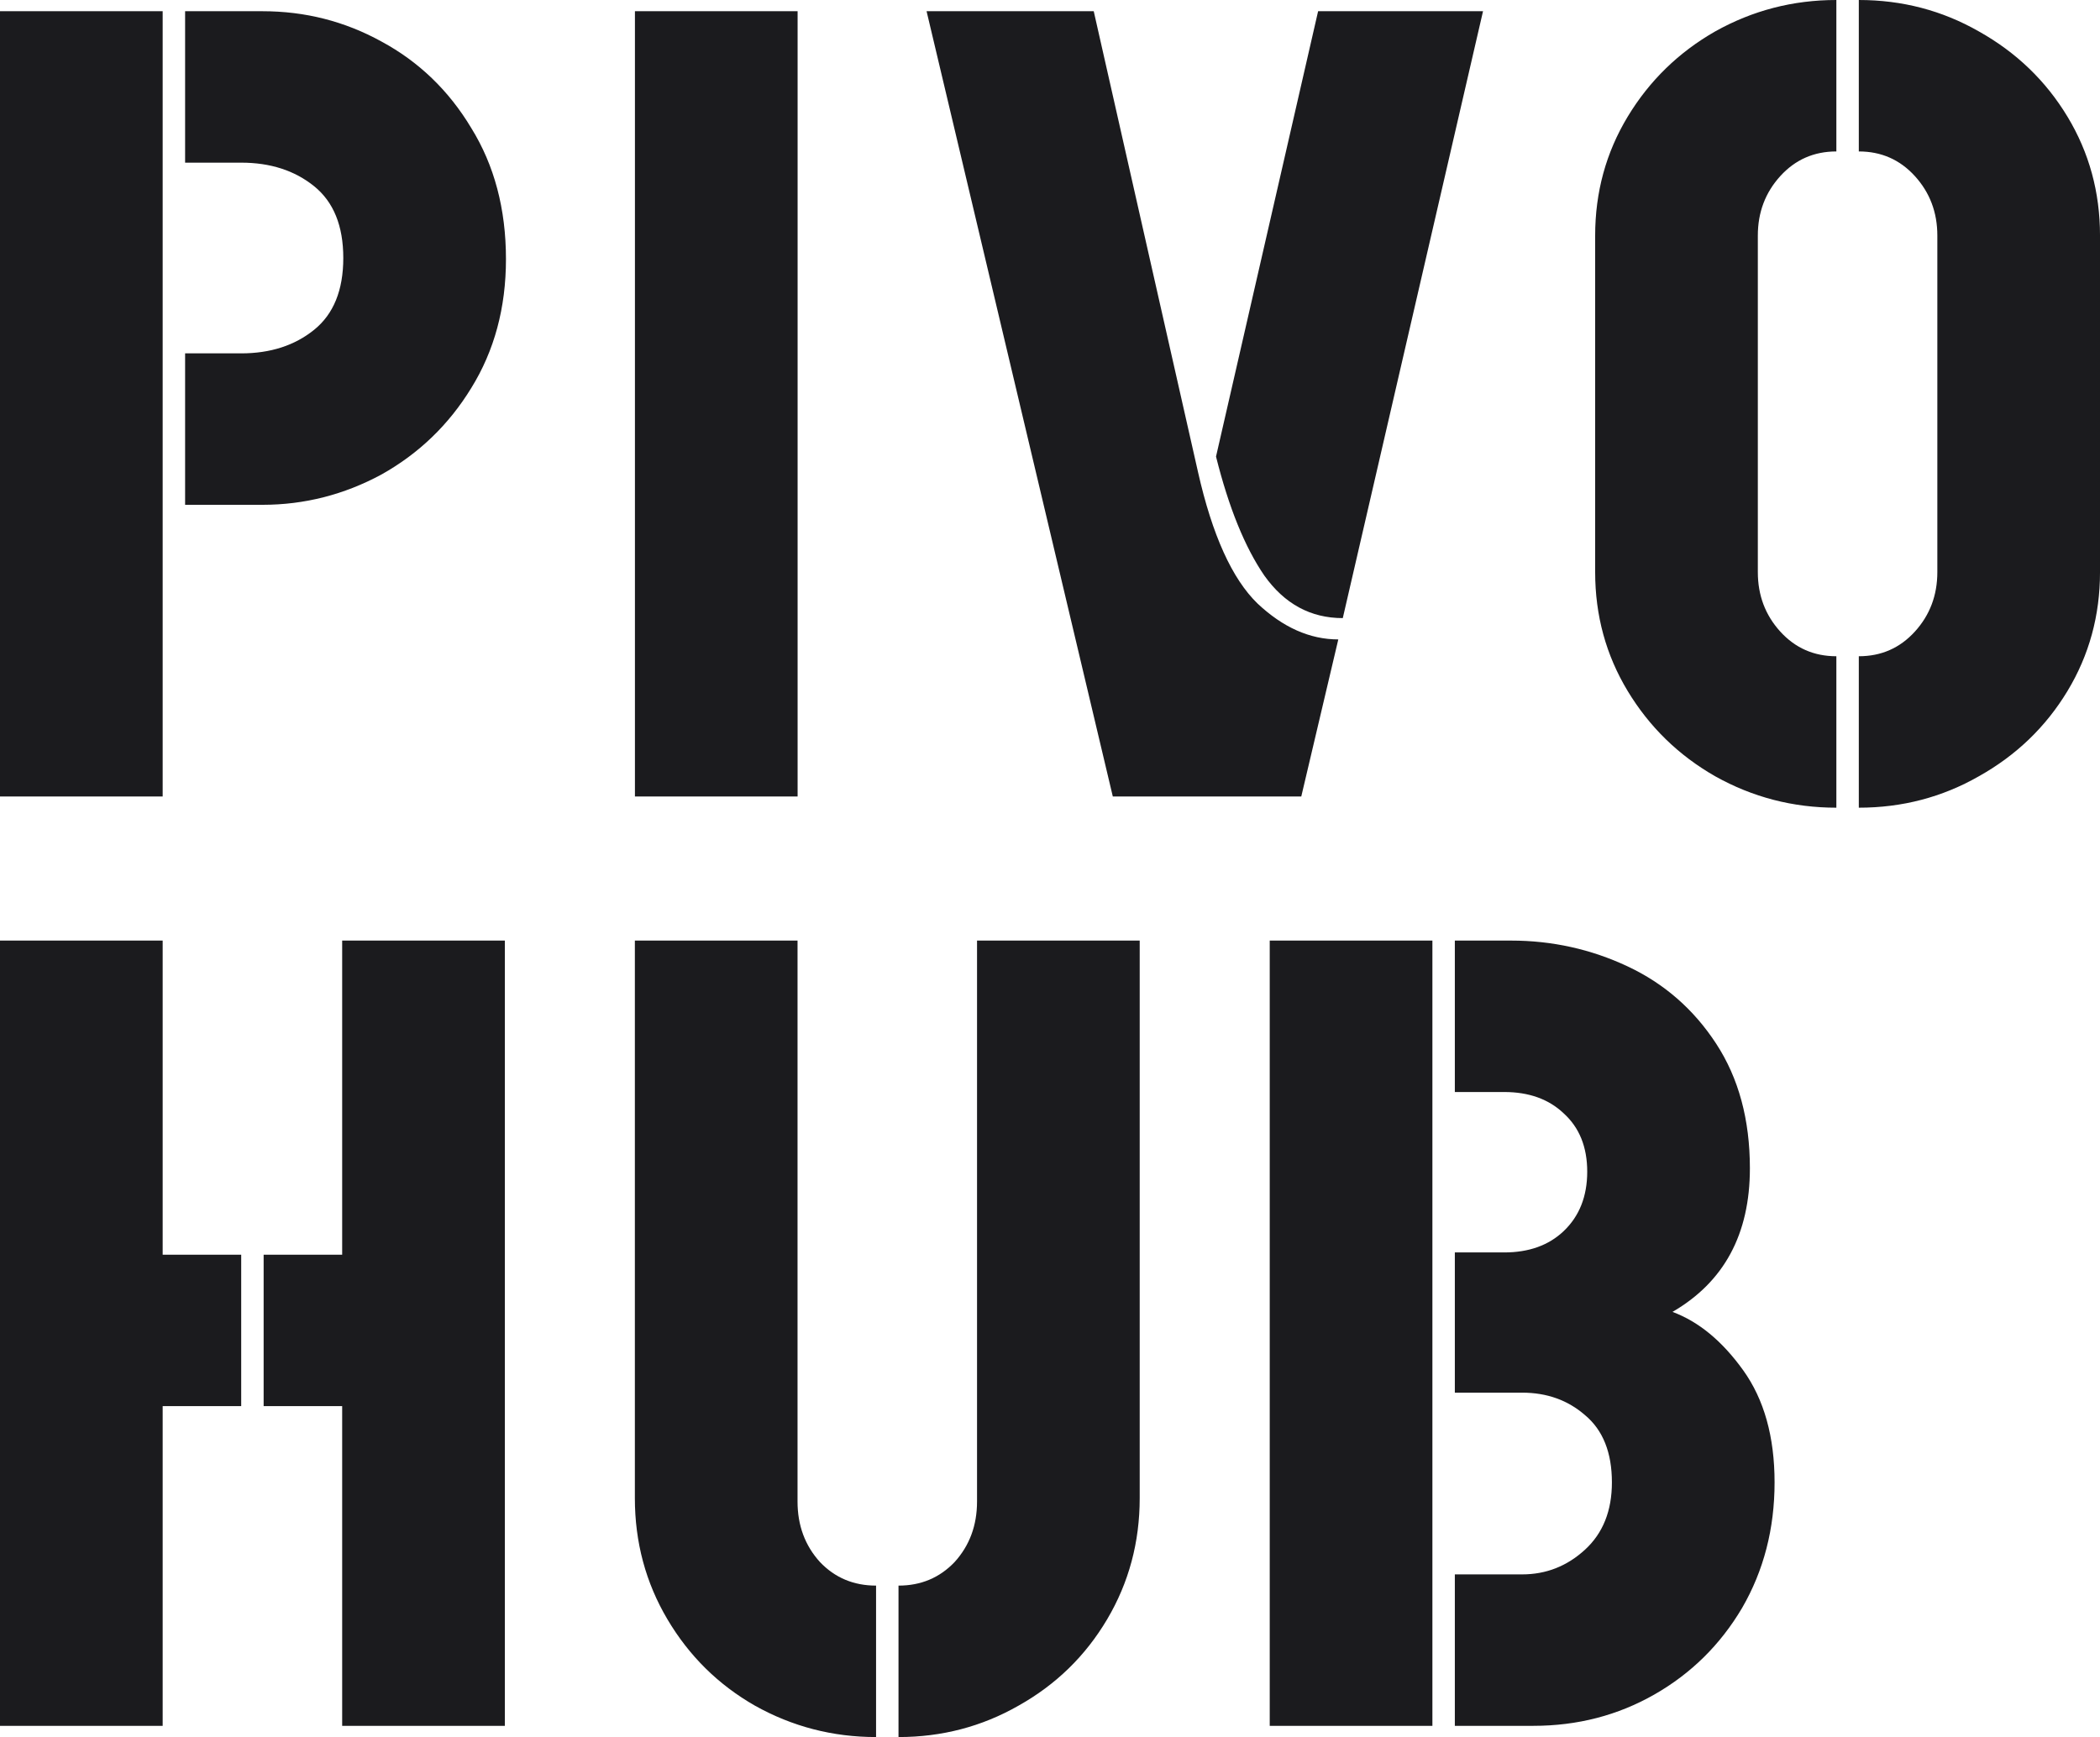
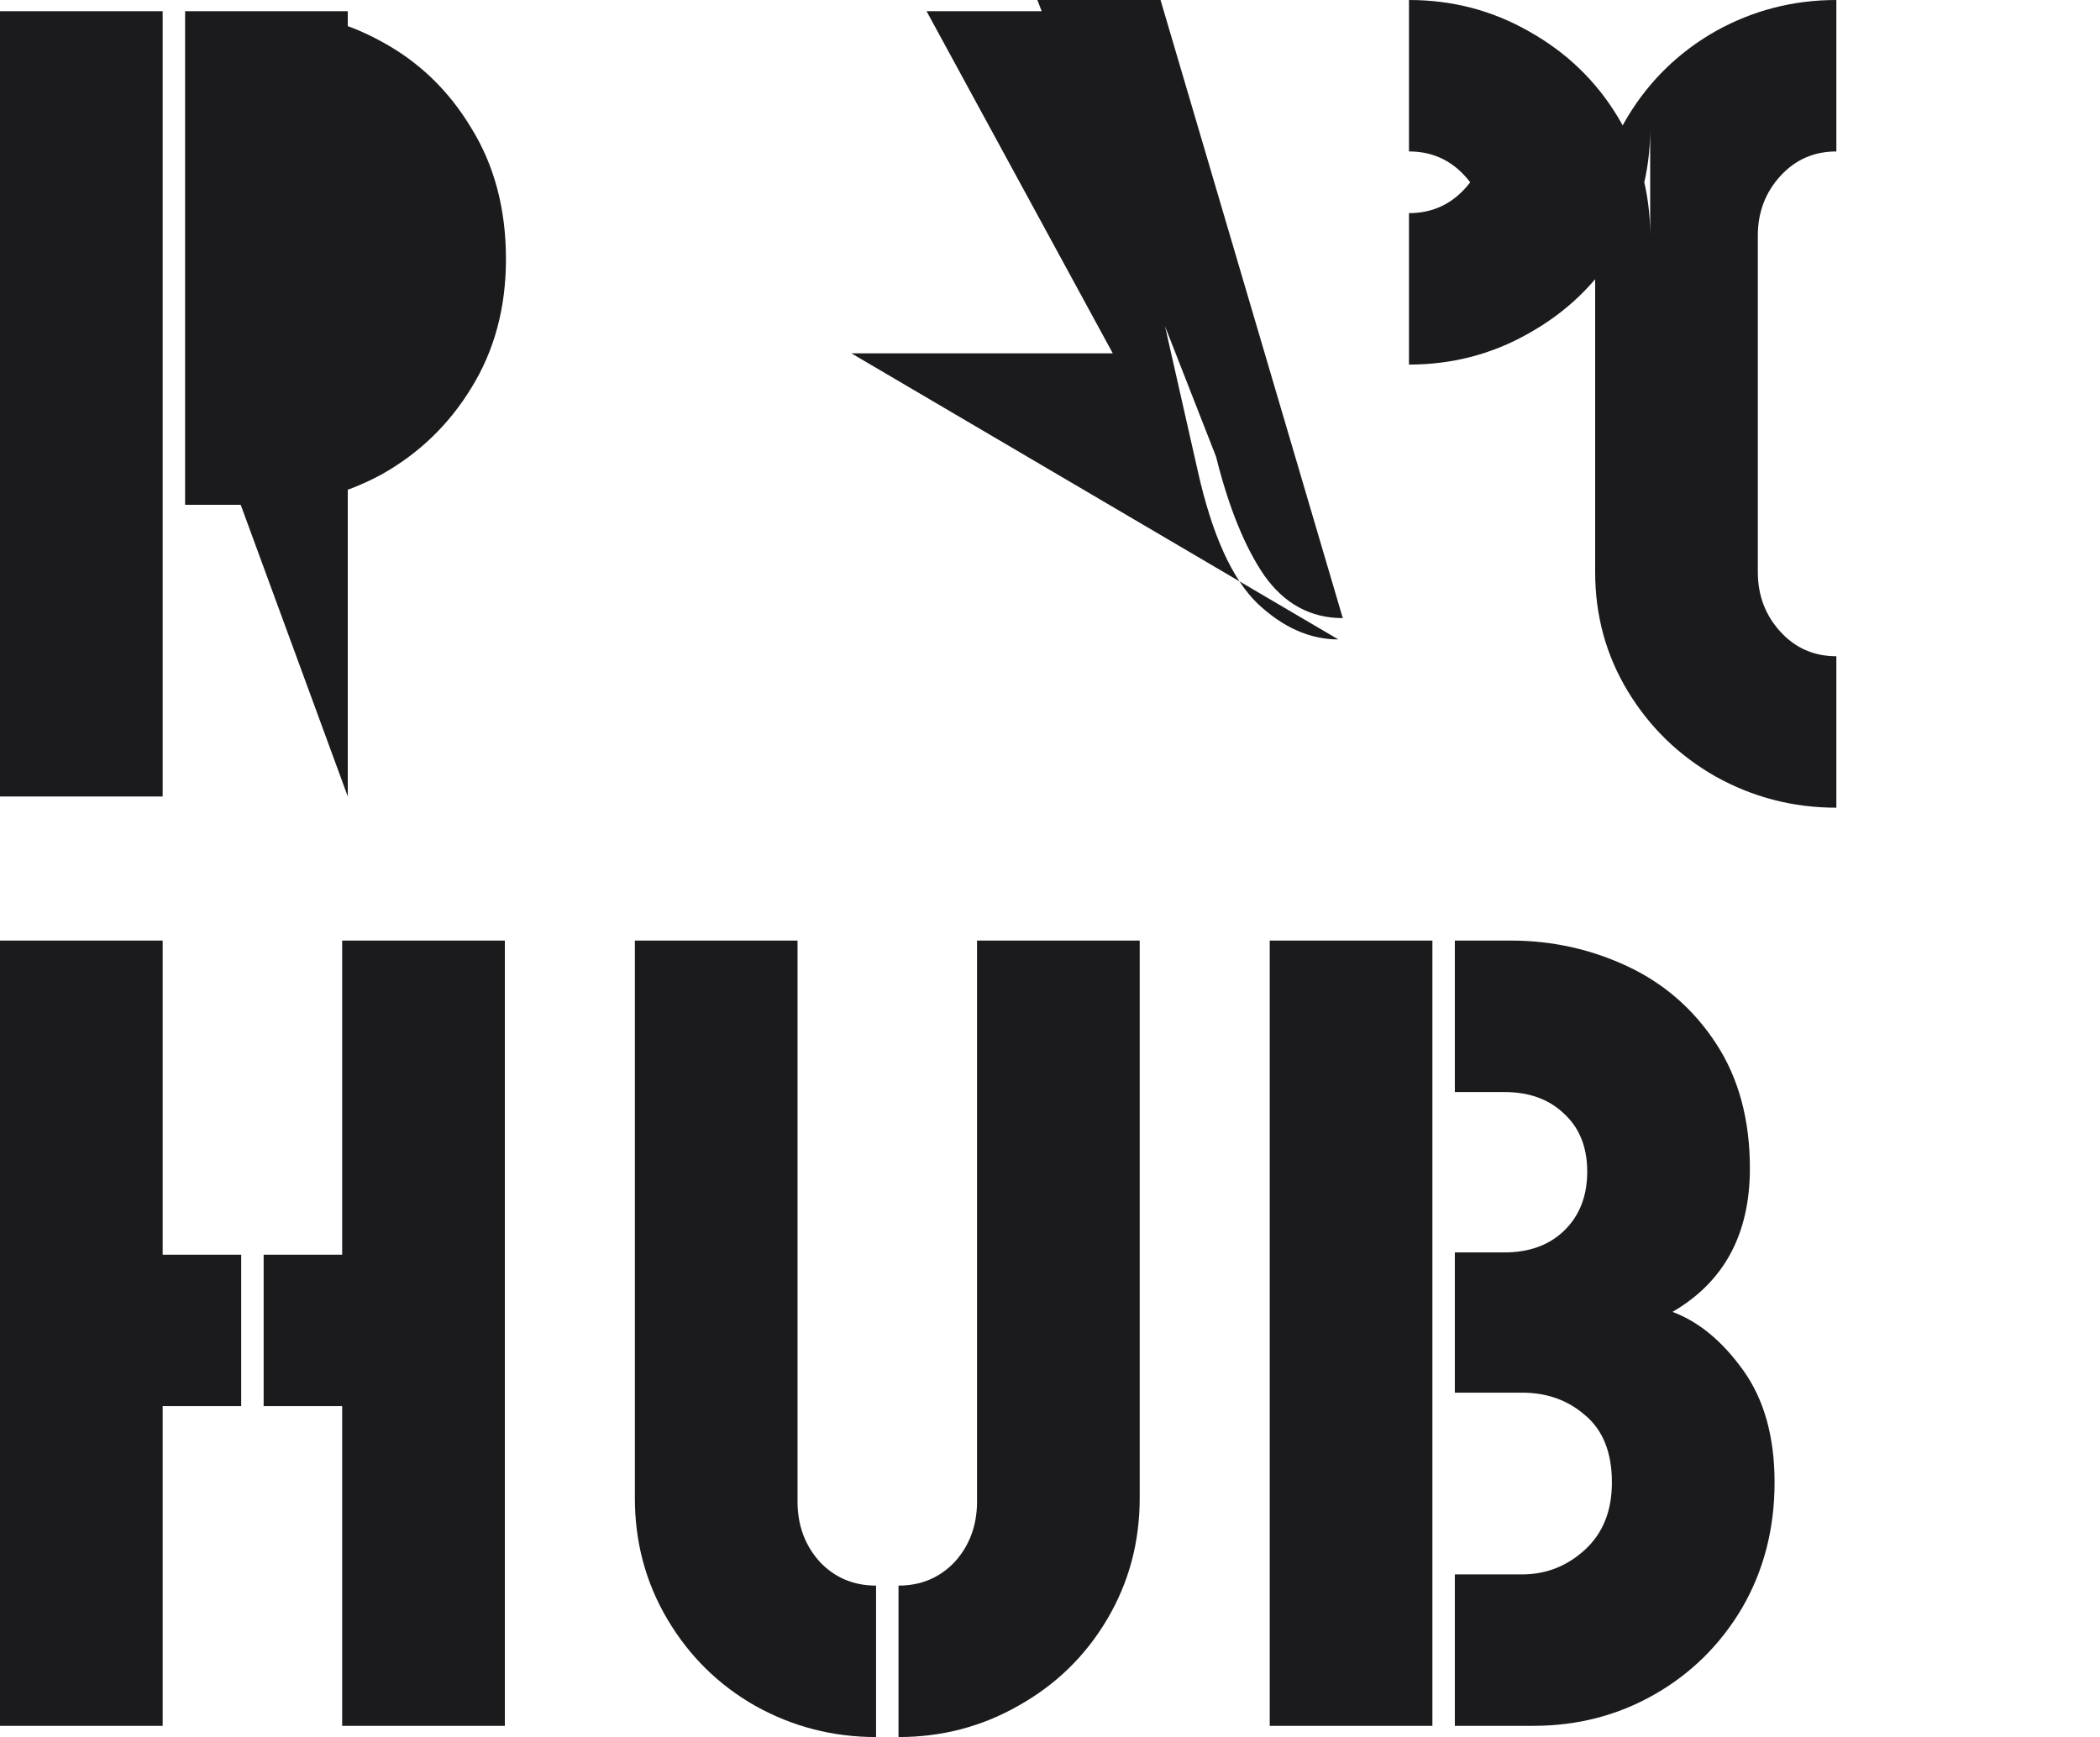
<svg xmlns="http://www.w3.org/2000/svg" width="243.344pt" height="201.3pt" viewBox="0 0 243.344 201.3" version="1.1" id="svg1">
  <style>
      path {
         fill: #1B1B1E;
      }
      @media (prefers-color-scheme: dark) {
         path {
            fill: #FFE133;
         }
      }
   </style>
-   <path d="M 0,92.3 V 1.3 H 18.85 V 92.3 Z M 21.45,40.95 h 6.5 q 5.07,0 8.45,-2.73 3.38,-2.73 3.38,-8.32 0,-5.59 -3.38,-8.32 -3.38,-2.73 -8.45,-2.73 H 21.45 V 1.3 h 8.97 q 7.41,0 13.78,3.51 6.5,3.51 10.4,10.01 4.03,6.5 4.03,15.21 0,8.45 -4.03,14.95 -3.9,6.37 -10.4,10.01 -6.5,3.51 -13.78,3.51 H 21.45 Z M 73.575,92.3 V 1.3 h 18.85 V 92.3 Z m 77.215,0 H 128.95 L 107.37,1.3 h 19.37 L 138.83,54.73 q 2.47,10.92 6.89,15.21 4.42,4.16 9.36,4.16 z m 1.95,-91 h 19.11 L 155.6,71.63 q -5.59,0 -9.1,-4.94 -3.38,-4.94 -5.59,-13.78 z m 90.605,65 q 0,7.54 -3.77,13.78 -3.77,6.24 -10.27,9.88 -6.37,3.64 -13.91,3.64 v -17.55 q 3.9,0 6.5,-2.86 2.6,-2.86 2.6,-6.89 V 27.3 q 0,-4.03 -2.6,-6.89 -2.6,-2.86 -6.5,-2.86 V 0 q 7.54,0 13.91,3.64 6.5,3.64 10.27,9.88 3.77,6.24 3.77,13.78 z M 184.844,27.3 q 0,-7.54 3.77,-13.78 3.77,-6.24 10.14,-9.88 Q 205.254,0 212.794,0 v 17.55 q -3.9,0 -6.5,2.86 -2.6,2.86 -2.6,6.89 v 39 q 0,4.03 2.6,6.89 2.6,2.86 6.5,2.86 v 17.55 q -7.54,0 -14.04,-3.64 -6.37,-3.64 -10.14,-9.88 -3.77,-6.24 -3.77,-13.78 z M 39.65,200 V 162.95 H 30.55 v -17.55 h 9.1 V 109 h 18.85 v 91 z M 0,109 h 18.85 v 36.4 h 9.1 v 17.55 h -9.1 v 37.05 H 0 Z m 132.067,64.61 q 0,7.67 -3.77,14.04 -3.77,6.37 -10.27,10.01 -6.37,3.64 -13.91,3.64 v -17.55 q 3.9,0 6.5,-2.73 2.6,-2.86 2.6,-7.02 V 109 h 18.85 z M 73.567,109 h 18.85 v 65 q 0,4.16 2.6,7.02 2.6,2.73 6.5,2.73 v 17.55 q -7.54,0 -14.04,-3.64 -6.37,-3.64 -10.14,-10.01 -3.77,-6.37 -3.77,-14.04 z m 73.567,91 V 109 h 18.85 v 91 z m 21.45,-17.55 h 7.8 q 4.16,0 7.28,-2.86 3.12,-2.86 3.12,-7.8 0,-5.2 -3.12,-7.8 -2.99,-2.6 -7.28,-2.6 h -7.8 v -16.25 h 5.72 q 4.29,0 6.89,-2.47 2.73,-2.6 2.73,-6.89 0,-4.29 -2.73,-6.76 -2.6,-2.47 -6.89,-2.47 h -5.72 V 109 h 6.5 q 7.15,0 13.52,2.99 6.37,2.99 10.27,8.97 3.9,5.98 3.9,14.43 0,11.44 -8.97,16.64 4.55,1.69 8.19,6.76 3.64,5.07 3.64,13 0,8.06 -3.77,14.56 -3.77,6.37 -10.14,10.01 -6.37,3.64 -14.04,3.64 h -9.1 z" />
+   <path d="M 0,92.3 V 1.3 H 18.85 V 92.3 Z M 21.45,40.95 h 6.5 q 5.07,0 8.45,-2.73 3.38,-2.73 3.38,-8.32 0,-5.59 -3.38,-8.32 -3.38,-2.73 -8.45,-2.73 H 21.45 V 1.3 h 8.97 q 7.41,0 13.78,3.51 6.5,3.51 10.4,10.01 4.03,6.5 4.03,15.21 0,8.45 -4.03,14.95 -3.9,6.37 -10.4,10.01 -6.5,3.51 -13.78,3.51 H 21.45 Z V 1.3 h 18.85 V 92.3 Z m 77.215,0 H 128.95 L 107.37,1.3 h 19.37 L 138.83,54.73 q 2.47,10.92 6.89,15.21 4.42,4.16 9.36,4.16 z m 1.95,-91 h 19.11 L 155.6,71.63 q -5.59,0 -9.1,-4.94 -3.38,-4.94 -5.59,-13.78 z m 90.605,65 q 0,7.54 -3.77,13.78 -3.77,6.24 -10.27,9.88 -6.37,3.64 -13.91,3.64 v -17.55 q 3.9,0 6.5,-2.86 2.6,-2.86 2.6,-6.89 V 27.3 q 0,-4.03 -2.6,-6.89 -2.6,-2.86 -6.5,-2.86 V 0 q 7.54,0 13.91,3.64 6.5,3.64 10.27,9.88 3.77,6.24 3.77,13.78 z M 184.844,27.3 q 0,-7.54 3.77,-13.78 3.77,-6.24 10.14,-9.88 Q 205.254,0 212.794,0 v 17.55 q -3.9,0 -6.5,2.86 -2.6,2.86 -2.6,6.89 v 39 q 0,4.03 2.6,6.89 2.6,2.86 6.5,2.86 v 17.55 q -7.54,0 -14.04,-3.64 -6.37,-3.64 -10.14,-9.88 -3.77,-6.24 -3.77,-13.78 z M 39.65,200 V 162.95 H 30.55 v -17.55 h 9.1 V 109 h 18.85 v 91 z M 0,109 h 18.85 v 36.4 h 9.1 v 17.55 h -9.1 v 37.05 H 0 Z m 132.067,64.61 q 0,7.67 -3.77,14.04 -3.77,6.37 -10.27,10.01 -6.37,3.64 -13.91,3.64 v -17.55 q 3.9,0 6.5,-2.73 2.6,-2.86 2.6,-7.02 V 109 h 18.85 z M 73.567,109 h 18.85 v 65 q 0,4.16 2.6,7.02 2.6,2.73 6.5,2.73 v 17.55 q -7.54,0 -14.04,-3.64 -6.37,-3.64 -10.14,-10.01 -3.77,-6.37 -3.77,-14.04 z m 73.567,91 V 109 h 18.85 v 91 z m 21.45,-17.55 h 7.8 q 4.16,0 7.28,-2.86 3.12,-2.86 3.12,-7.8 0,-5.2 -3.12,-7.8 -2.99,-2.6 -7.28,-2.6 h -7.8 v -16.25 h 5.72 q 4.29,0 6.89,-2.47 2.73,-2.6 2.73,-6.89 0,-4.29 -2.73,-6.76 -2.6,-2.47 -6.89,-2.47 h -5.72 V 109 h 6.5 q 7.15,0 13.52,2.99 6.37,2.99 10.27,8.97 3.9,5.98 3.9,14.43 0,11.44 -8.97,16.64 4.55,1.69 8.19,6.76 3.64,5.07 3.64,13 0,8.06 -3.77,14.56 -3.77,6.37 -10.14,10.01 -6.37,3.64 -14.04,3.64 h -9.1 z" />
</svg>